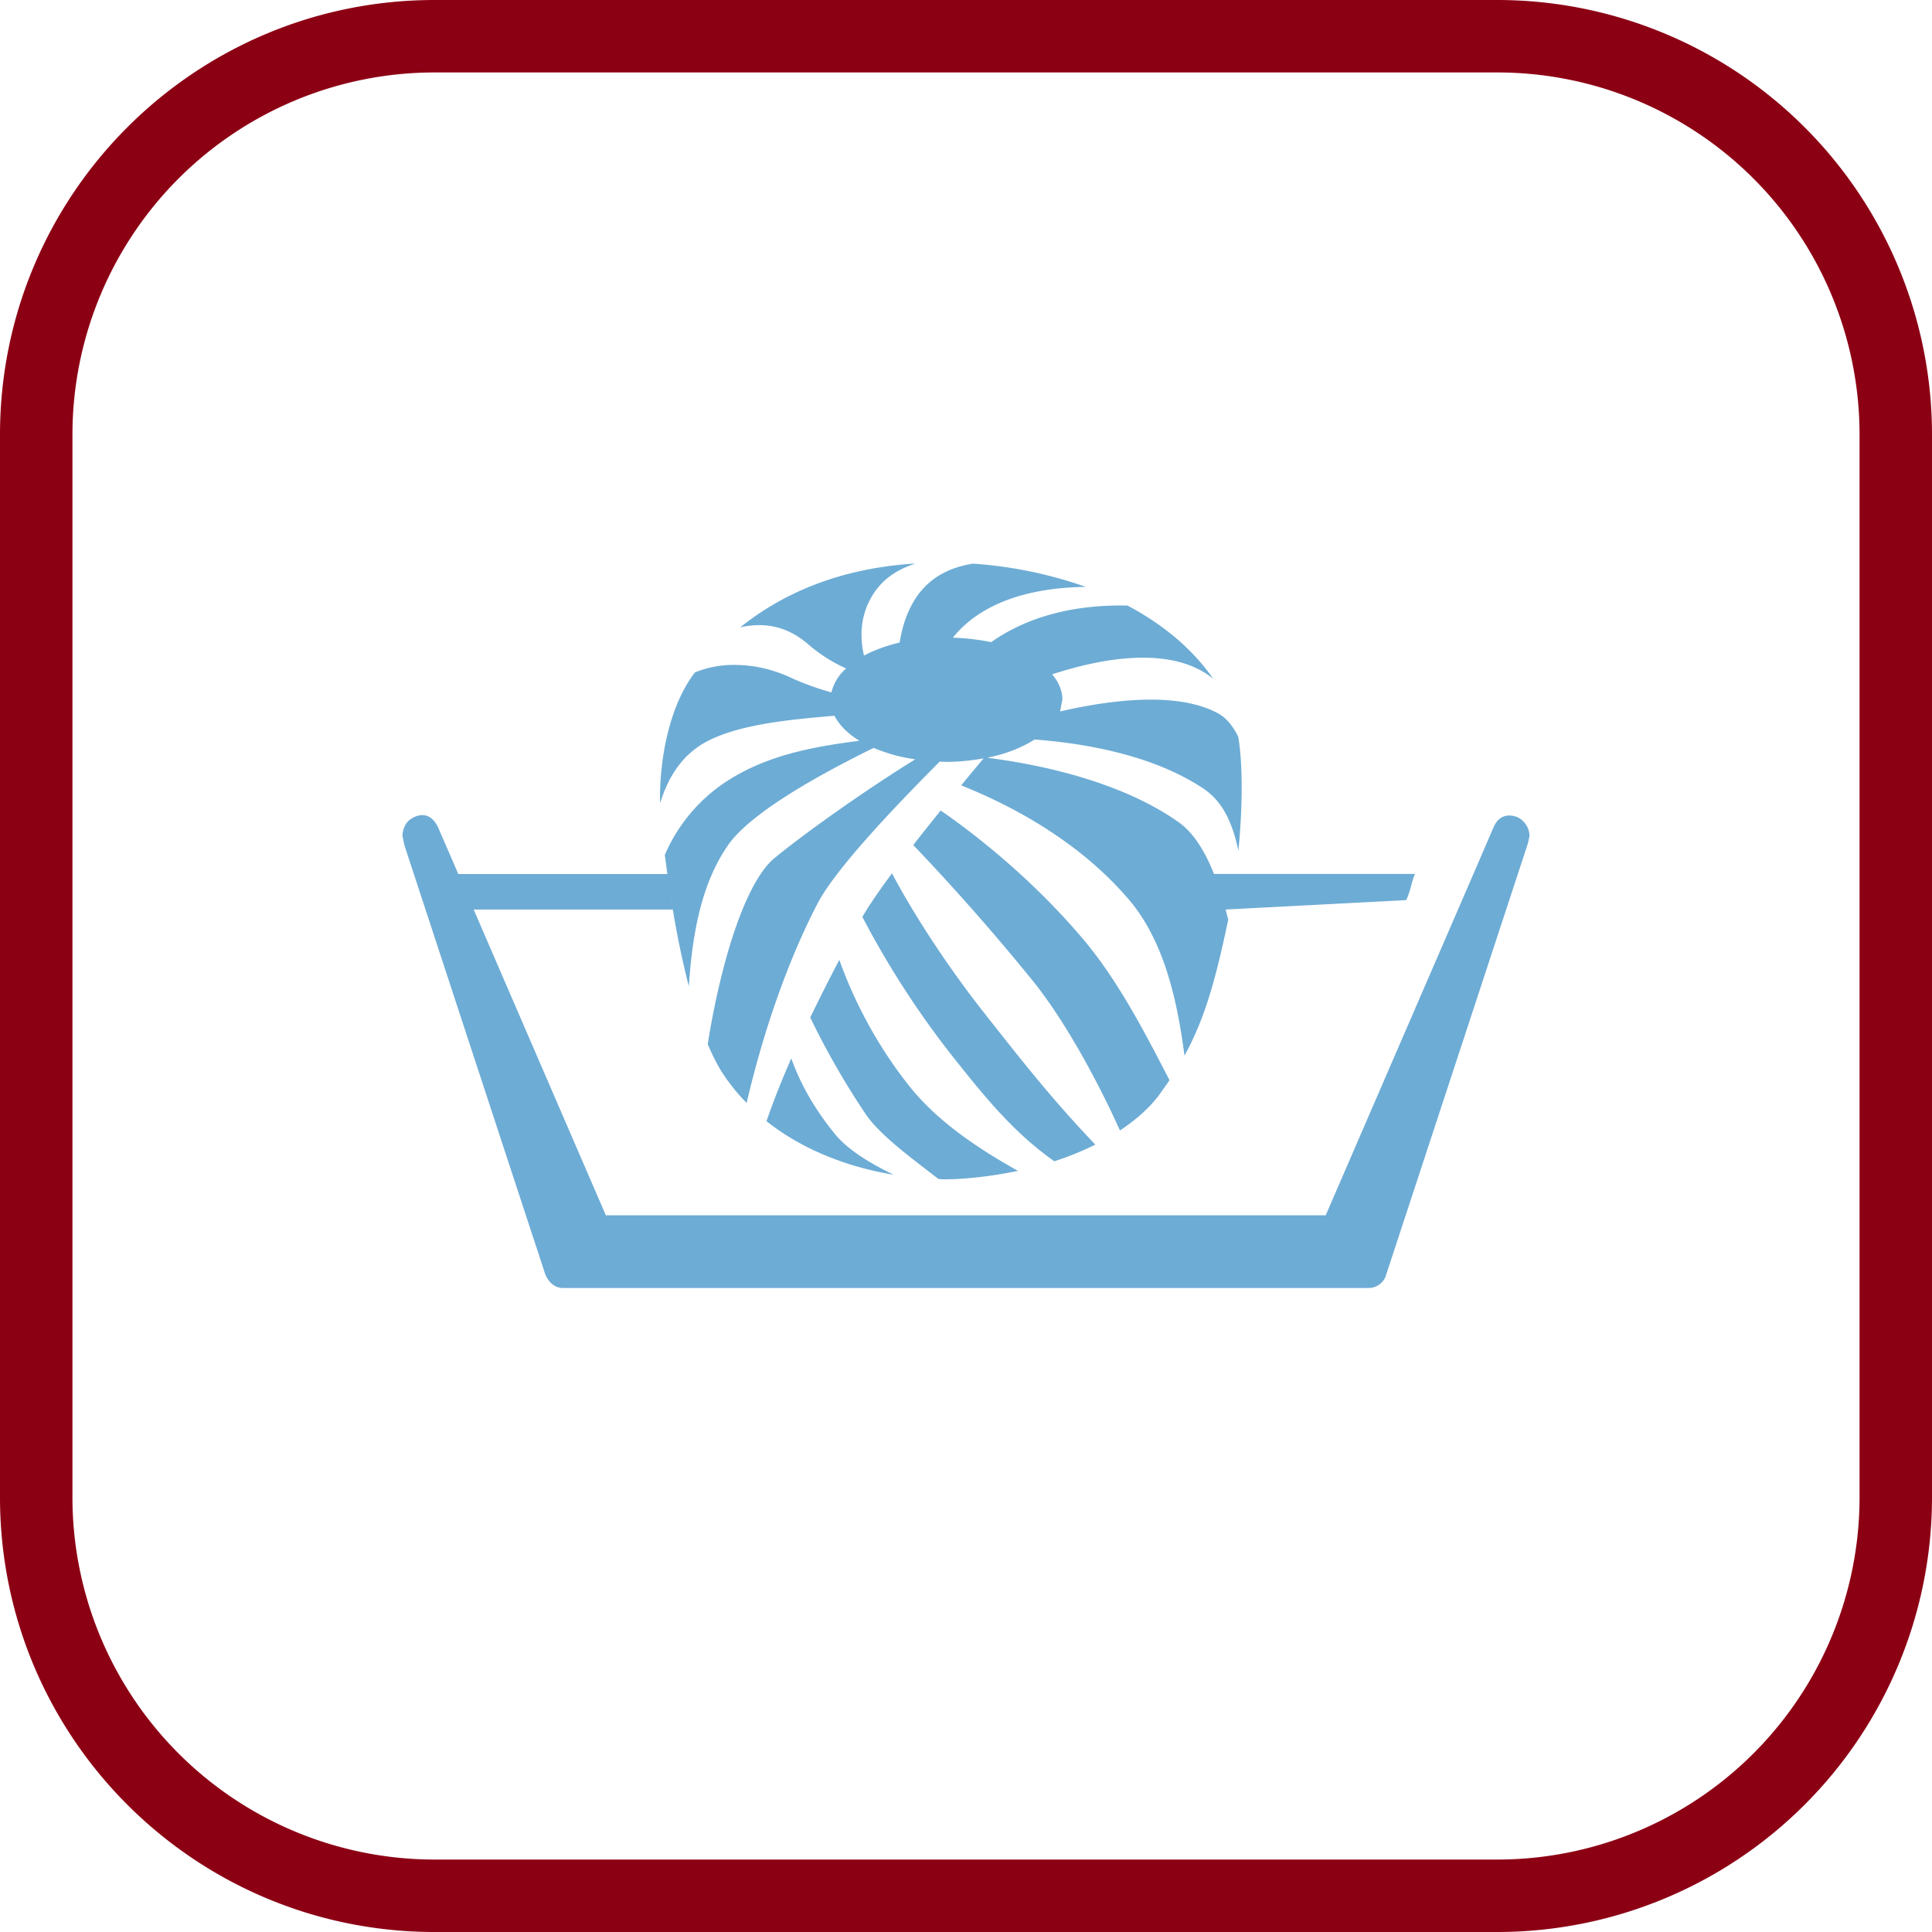
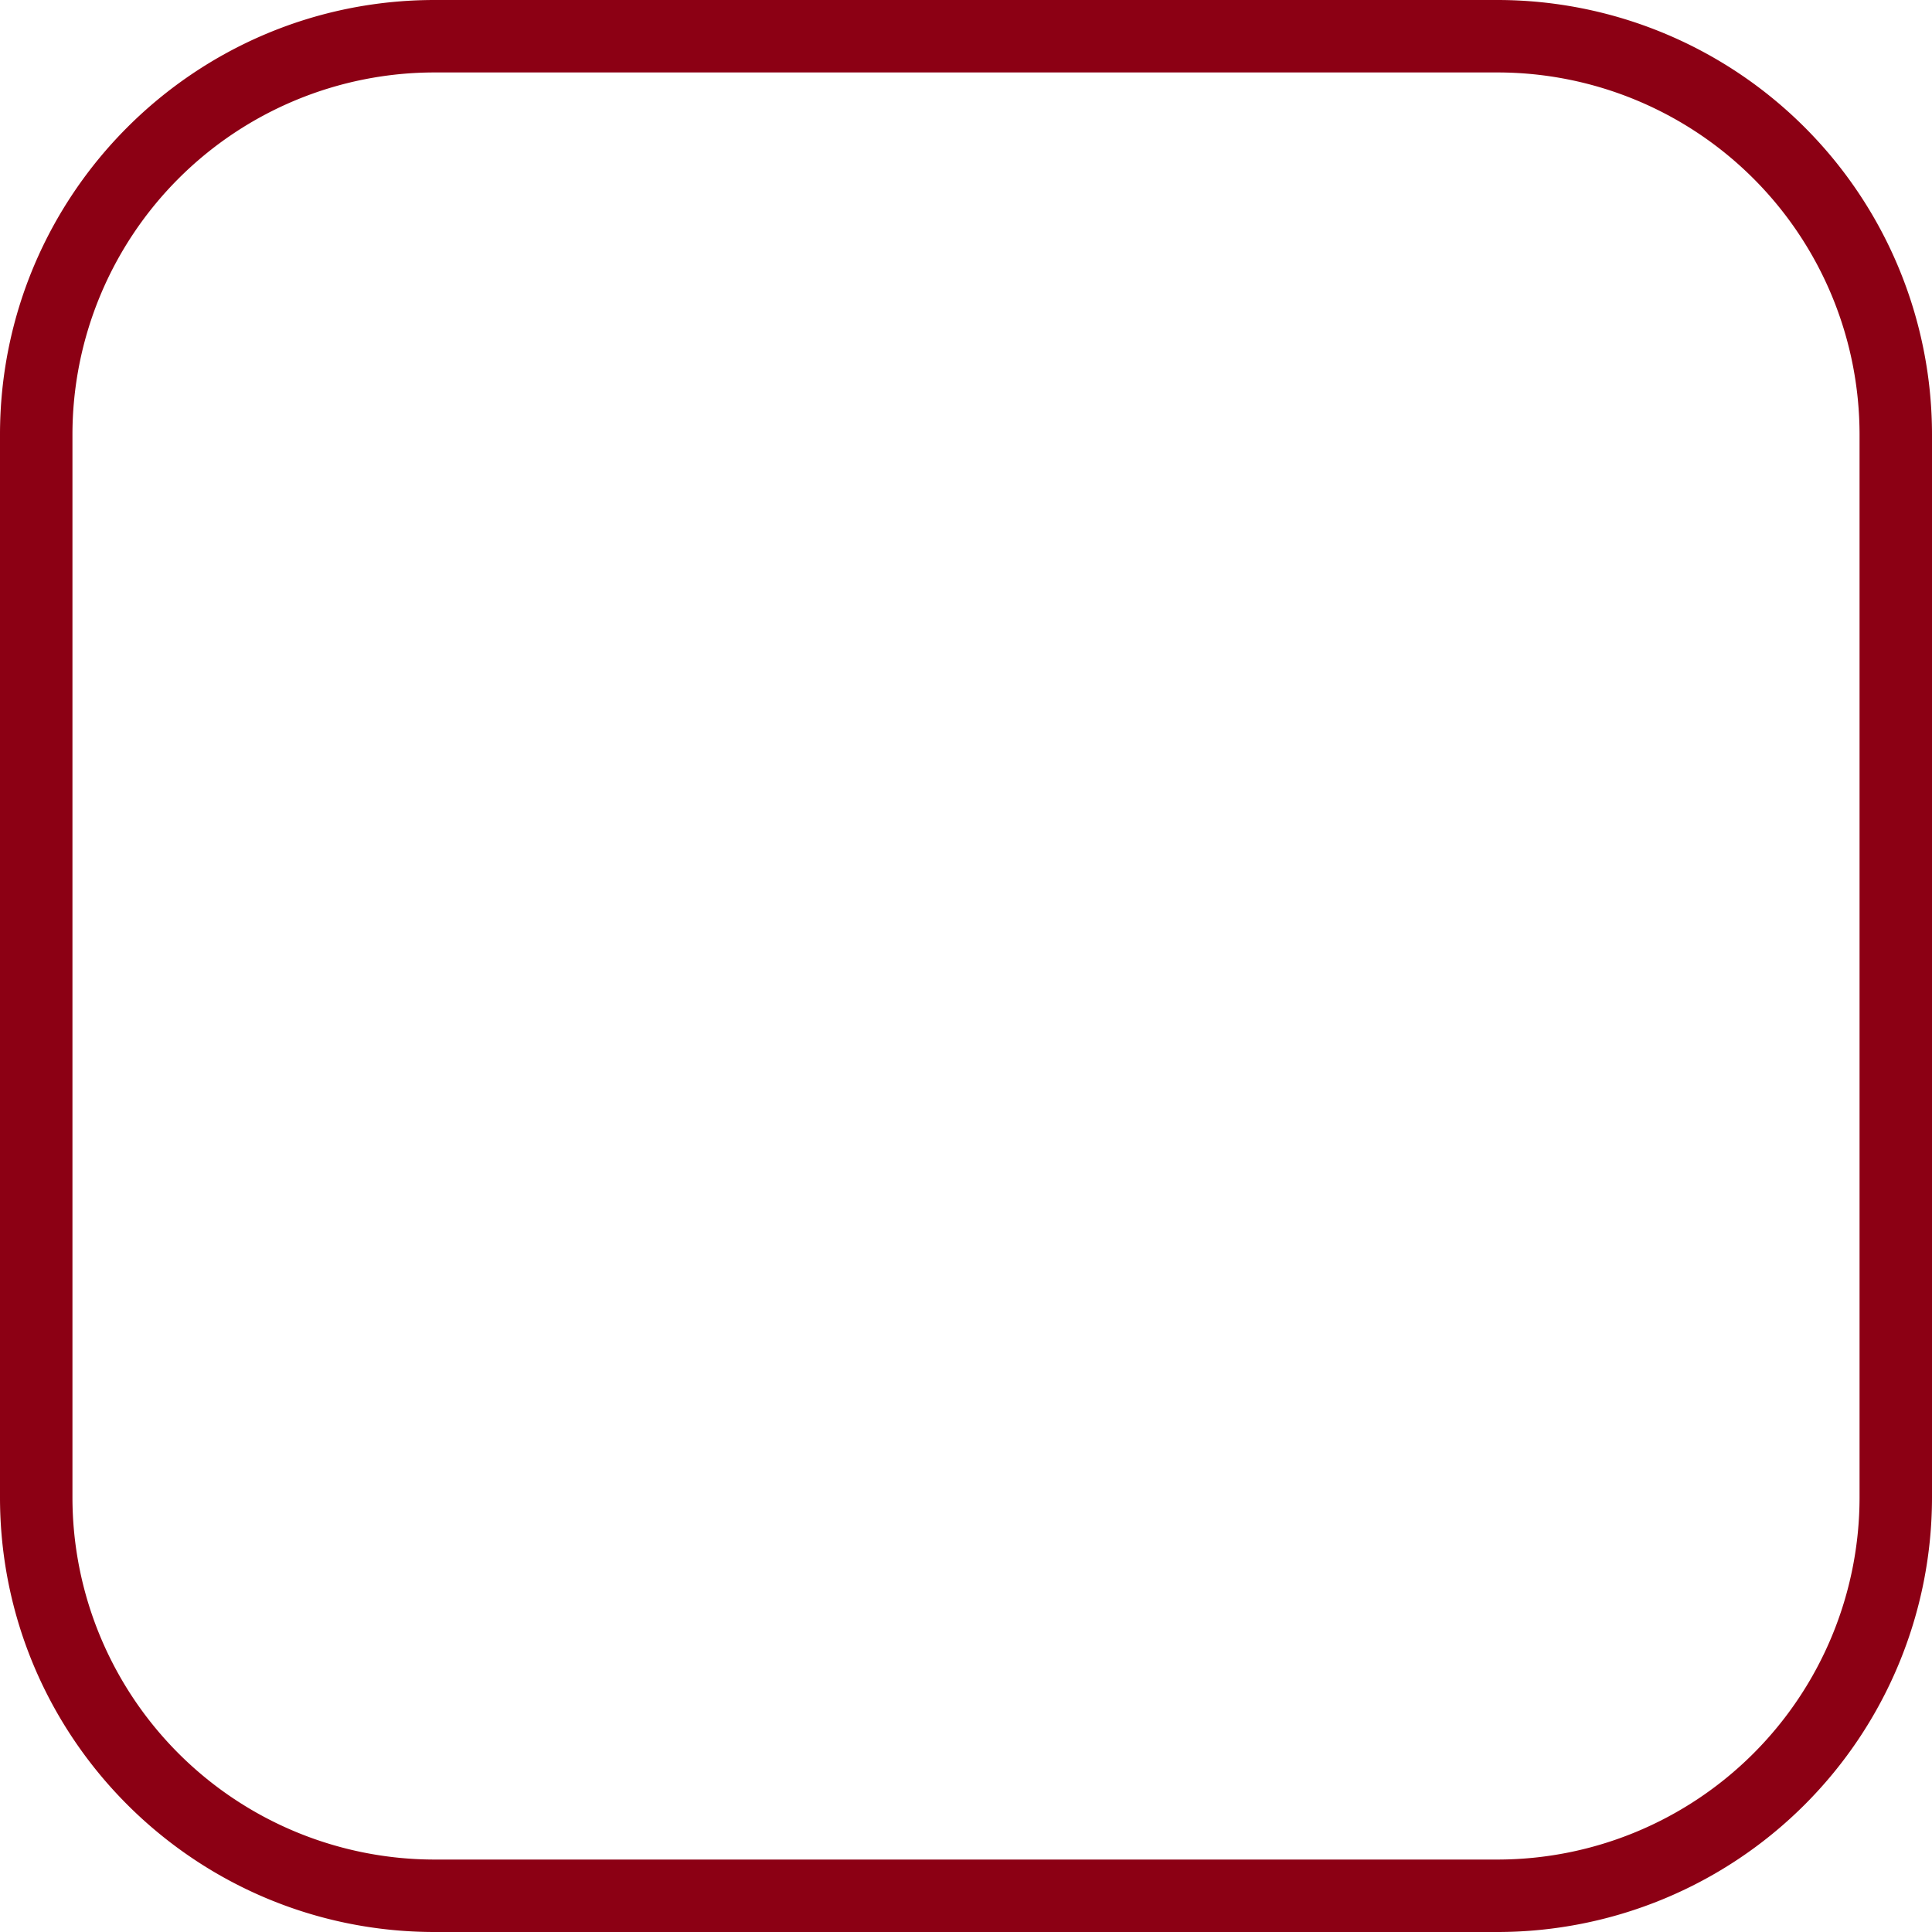
<svg xmlns="http://www.w3.org/2000/svg" width="48" height="48" fill="none" viewBox="0 0 48 48">
  <path fill="#8C0014" d="M37.2 1.8a9 9 0 0 1 9 9v26.4a9 9 0 0 1-9 9H10.8a9 9 0 0 1-9-9V10.8a9 9 0 0 1 9-9h26.4Zm0-1.8H10.8C4.835 0 0 4.835 0 10.8v26.4C0 43.165 4.835 48 10.8 48h26.4A10.8 10.8 0 0 0 48 37.2V10.8A10.8 10.8 0 0 0 37.2 0Z" />
-   <path fill="#6DACD5" fill-rule="evenodd" d="M22.744 14c-.492.162-.872.42-1.121.885-.271.507-.248 1.013-.157 1.403.252-.135.554-.246.885-.324.048-.292.134-.63.301-.935.267-.503.725-.897 1.517-1.025a10.55 10.55 0 0 1 2.807.577c-1.922.027-2.852.697-3.303 1.262.335.011.659.05.953.111.636-.45 1.66-.911 3.227-.911l.157.001c.844.447 1.59 1.041 2.131 1.819-.476-.386-1.097-.523-1.746-.523-.779 0-1.599.2-2.255.414.162.19.254.403.254.628l-.056.294c.68-.157 1.49-.294 2.252-.294.63 0 1.225.094 1.685.348.208.116.37.333.49.575.126.786.097 1.86.003 2.825-.144-.644-.36-1.2-.877-1.543-1.317-.873-3.08-1.13-4.187-1.214-.314.2-.711.36-1.173.452.434.064 3 .36 4.754 1.604.385.273.664.75.877 1.286v-.002h4.994c-.113.265-.08.327-.218.65l-4.489.234.034.125.032.126c-.31 1.48-.58 2.457-1.087 3.38-.184-1.423-.522-2.865-1.373-3.868-1.446-1.704-3.444-2.554-4.174-2.847.194-.24.381-.462.556-.672a5.277 5.277 0 0 1-.93.088l-.159-.008c-1.189 1.193-2.608 2.694-3.045 3.543-.72 1.388-1.332 3.134-1.753 4.938a4.813 4.813 0 0 1-.636-.798 5.35 5.35 0 0 1-.331-.663c.341-2.126.952-4.026 1.646-4.61.69-.575 2.203-1.657 3.51-2.466a4.113 4.113 0 0 1-1.033-.284c-1.418.697-3.054 1.62-3.607 2.402-.66.939-.896 2.172-.985 3.522a22.175 22.175 0 0 1-.398-1.908c-.025-.15-.044-.295-.067-.441l.011.081.021.138.034.222h-4.947l3.284 7.597h17.885l.01-.025.033-.075 1.908-4.411.188-.433.186-.431.962-2.222.444-1.026c.243-.564.406-.94.438-1.017.103-.236.26-.293.391-.293.104 0 .191.035.22.05.17.088.283.272.283.46l-.04.184-3.54 10.772a.461.461 0 0 1-.416.273H13.987c-.187 0-.346-.12-.437-.332l-.005-.013-.006-.019-.102-.312-.03-.093c-.3-.909-1.153-3.51-3.36-10.233l-.047-.23c0-.19.104-.369.226-.43 0 0 .119-.087.266-.087.141 0 .31.08.427.385l.468 1.079h5.194l-.064-.474a4.122 4.122 0 0 1 1.55-1.838c1.025-.659 2.179-.855 3.285-.999-.29-.177-.502-.39-.62-.622-1.048.092-2.354.201-3.19.65-.575.313-.924.829-1.143 1.522-.022-1.144.256-2.465.868-3.249a2.57 2.57 0 0 1 .987-.185c.451 0 .924.101 1.364.303.333.155.685.28 1.038.38a1.15 1.15 0 0 1 .366-.595 3.815 3.815 0 0 1-.955-.612c-.385-.328-.787-.465-1.204-.465-.154 0-.312.019-.47.054 1.24-.996 2.738-1.485 4.35-1.585Zm-1.892 9.848c.286.794.806 1.956 1.731 3.125.668.842 1.617 1.506 2.708 2.117-.72.15-1.384.21-1.832.21l-.14-.007-.191-.146-.386-.298c-.509-.398-.985-.801-1.23-1.163a19.582 19.582 0 0 1-1.382-2.406c.243-.5.486-.983.722-1.432Zm-1.192 2.447c.163.463.474 1.136 1.091 1.888.319.384.847.71 1.45 1.002-1.034-.169-2.2-.57-3.158-1.33.185-.533.392-1.05.617-1.56Zm2.502-4.597c.316.603 1.115 1.984 2.336 3.527.821 1.037 1.597 2.043 2.716 3.213-.33.16-.67.303-1.02.413-1.015-.713-1.743-1.623-2.435-2.489a22.215 22.215 0 0 1-2.334-3.583c.178-.304.435-.675.736-1.081Zm1.209-1.56c.549.374 2.1 1.502 3.506 3.156.89 1.04 1.565 2.358 2.18 3.544l-.246.348c-.263.358-.609.648-.986.9-.556-1.232-1.36-2.713-2.152-3.701a55.819 55.819 0 0 0-2.983-3.39c.22-.284.45-.569.681-.857Z" clip-rule="evenodd" />
</svg>